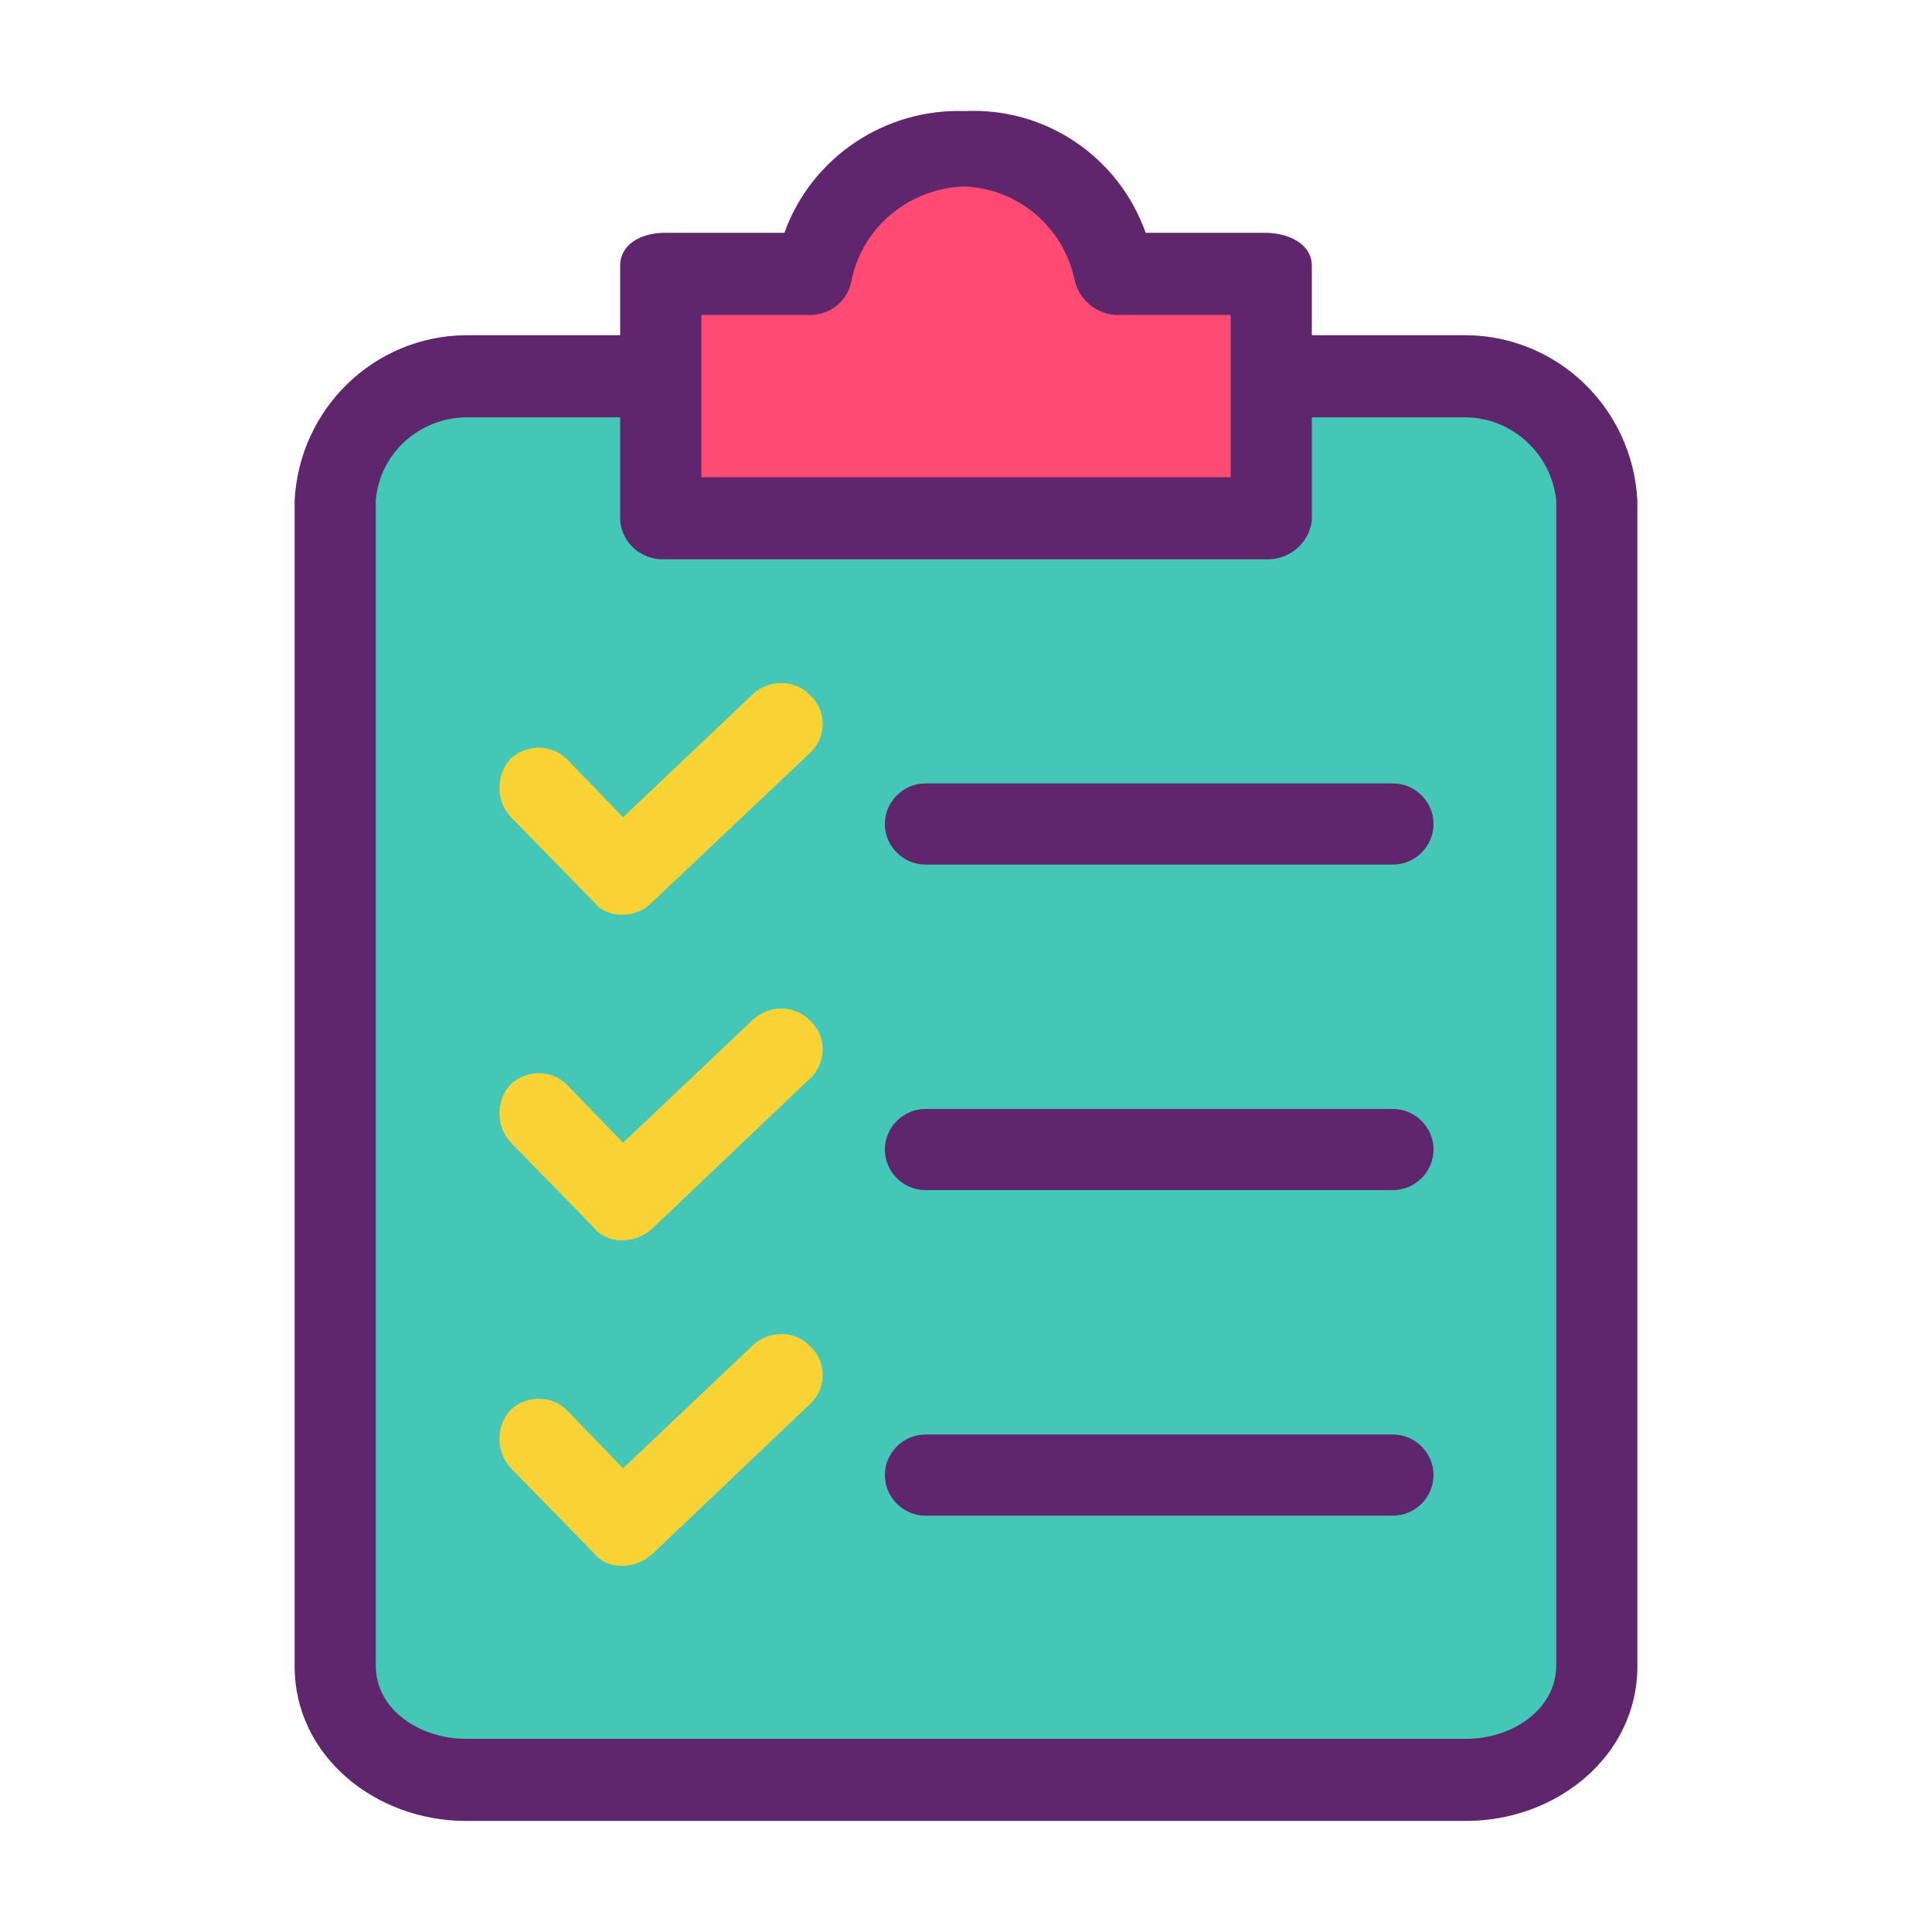
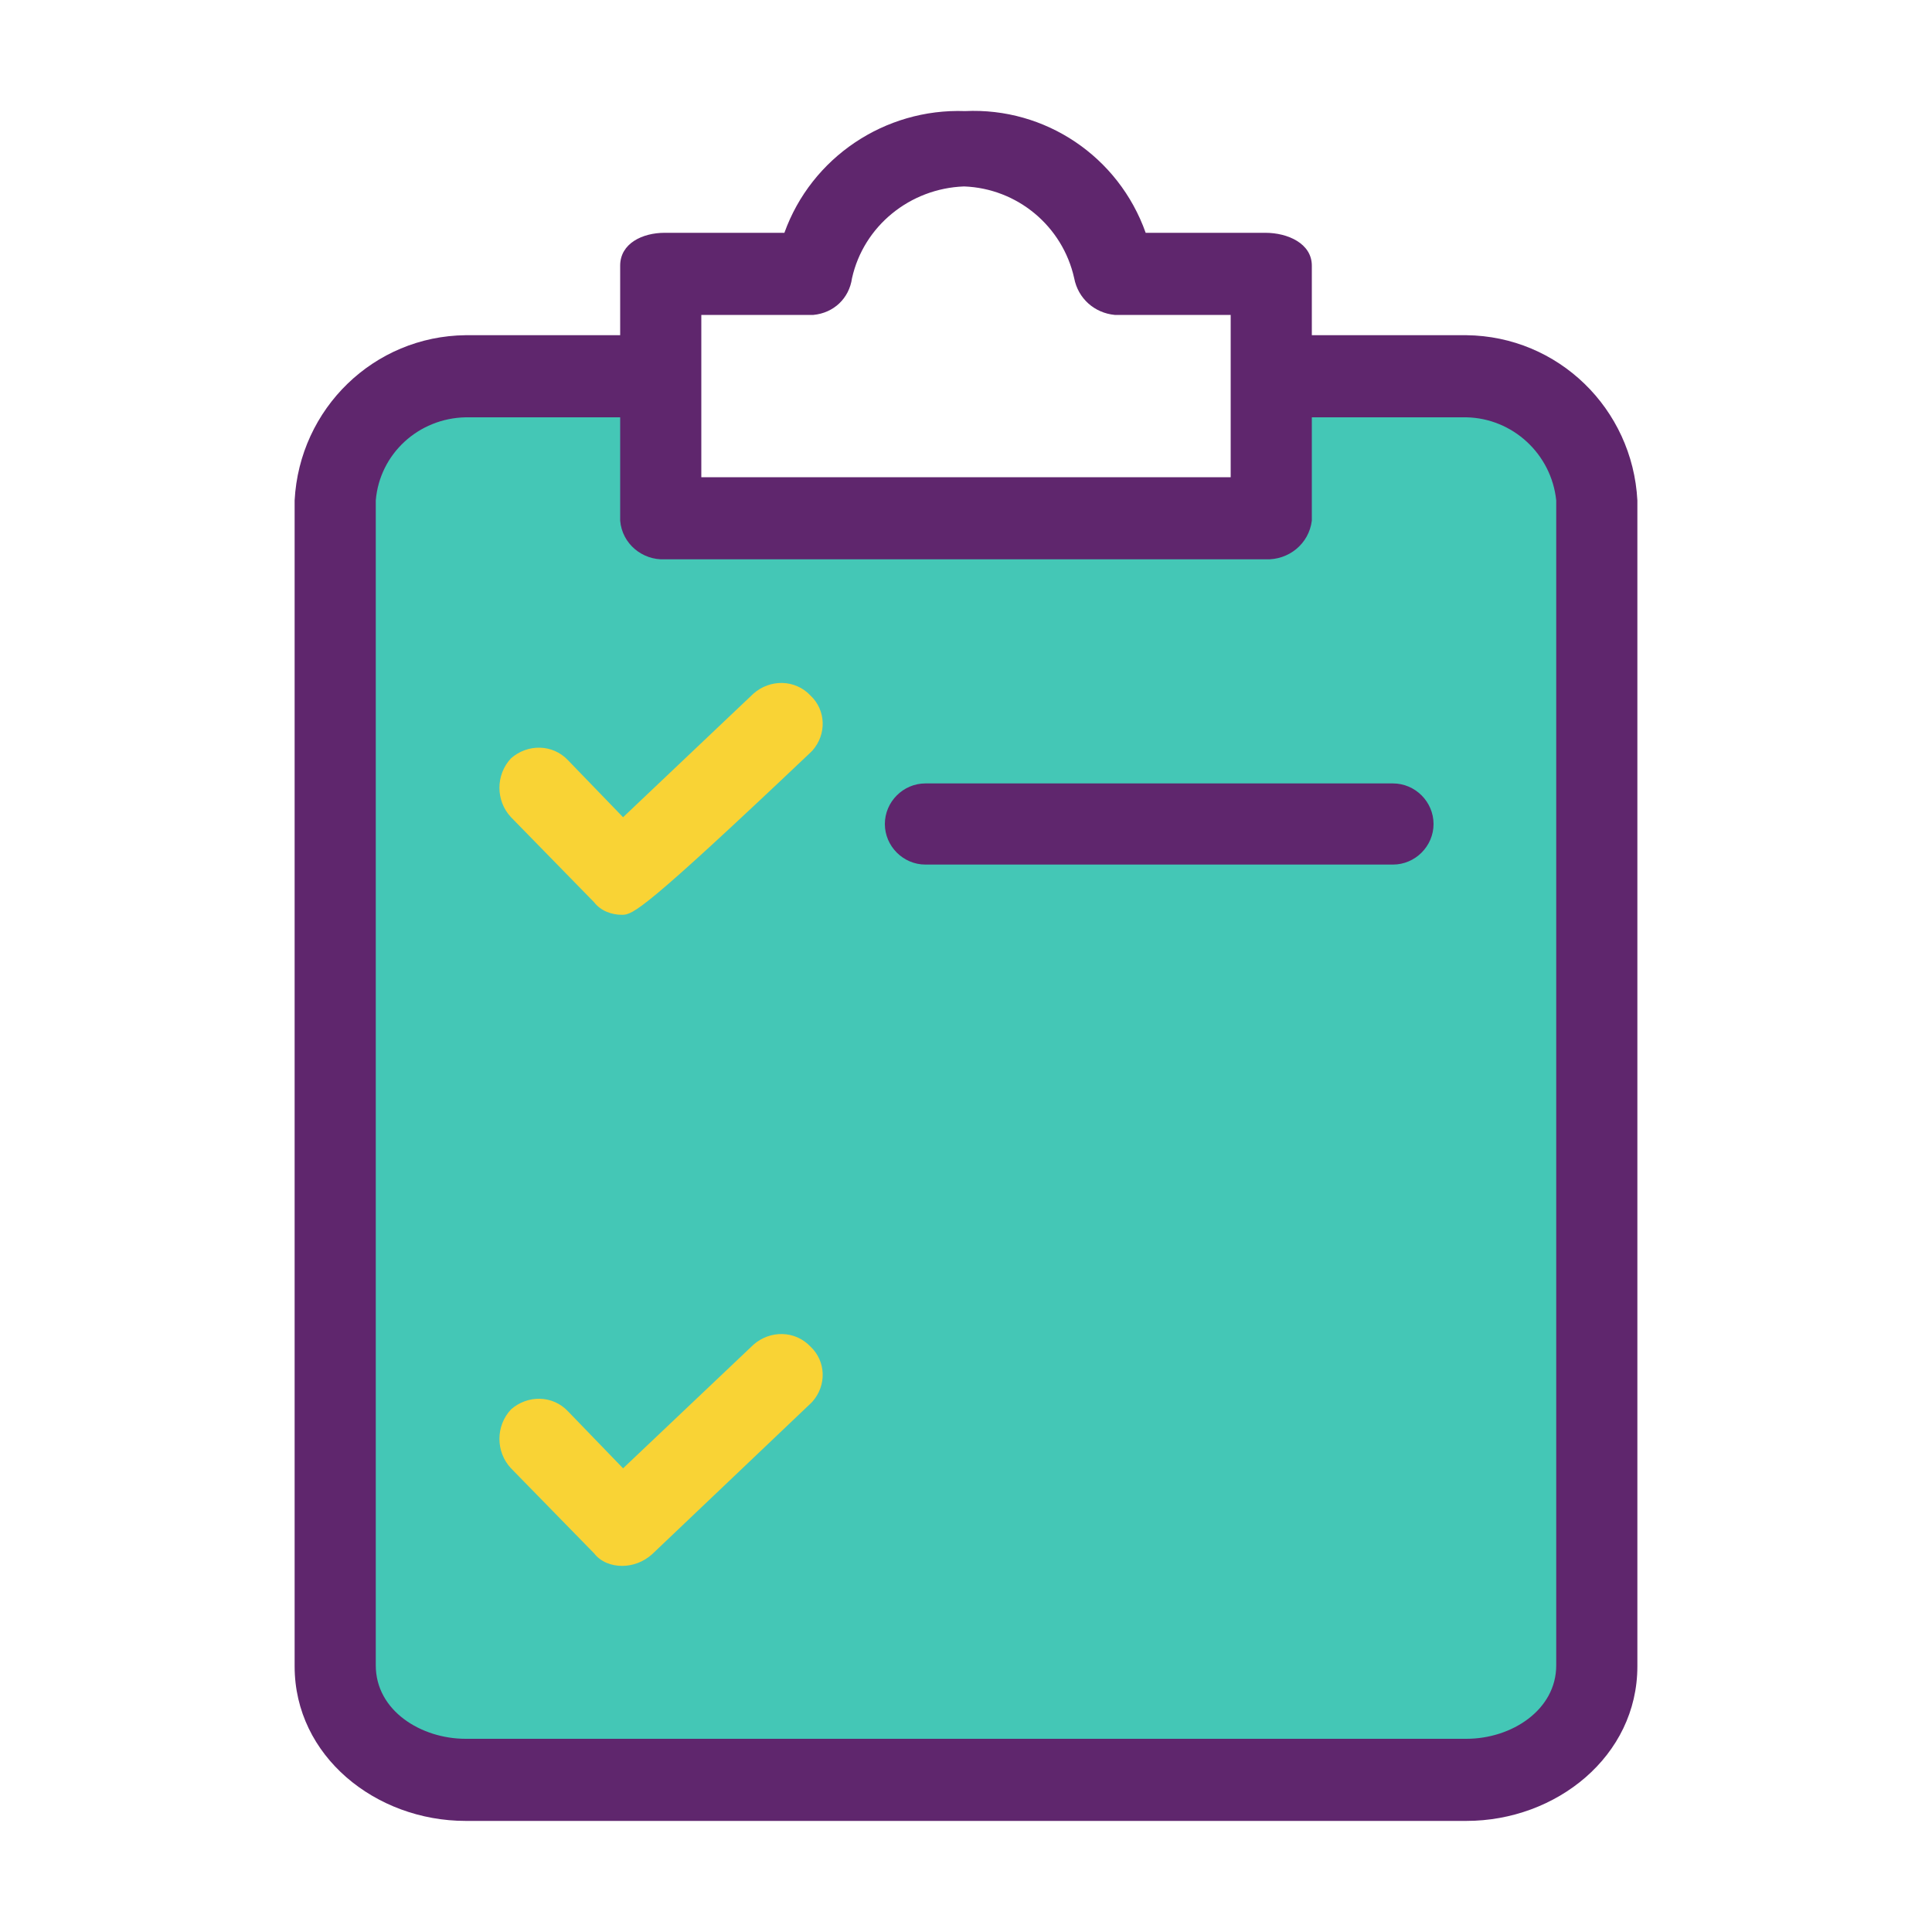
<svg xmlns="http://www.w3.org/2000/svg" version="1.1" id="Capa_1" x="0px" y="0px" viewBox="0 0 200 200" style="enable-background:new 0 0 200 200;" xml:space="preserve">
  <style type="text/css">
	.st0{fill:#44C7B6;}
	.st1{fill:#FF4A73;}
	.st2{fill:#5F266D;}
	.st3{fill:#F9D335;}
</style>
  <g>
    <g>
      <path class="st0" d="M164.4,51.8v120.7c0,7-5.7,12.6-12.6,12.6H48.2c-7,0-12.6-5.7-12.6-12.6V51.8c0-7,5.7-12.6,12.6-12.6h20.6    v14.7H131V39.2h20.8C158.8,39.2,164.4,44.8,164.4,51.8z" />
-       <path class="st1" d="M131,39.2v14.7H68.8V27.6h15.4c1.6-7.3,8.1-12.6,15.6-12.6c7.5-0.1,14.1,5.2,15.6,12.6H131V39.2z" />
    </g>
    <g>
      <path class="st2" d="M151.8,34.7h-16v-7.2c0-2.3-2.5-3.4-4.8-3.4h-12.4c-2.8-7.9-10.4-13-18.7-12.6c-8.3-0.3-15.9,4.8-18.7,12.6    H68.8c-2.3,0-4.6,1.1-4.6,3.4v7.2h-16c-9.5,0.1-17.2,7.6-17.7,17.1v120.7c0,9.3,8.4,16,17.7,16h103.6c9.3,0,17.7-6.7,17.7-16V51.8    C169,42.3,161.3,34.8,151.8,34.7z M72.6,32.6h11.6c2.1-0.2,3.7-1.7,4-3.8c1.2-5.4,6-9.3,11.6-9.5c5.5,0.2,10.2,4.1,11.4,9.5    c0.4,2.1,2.1,3.6,4.2,3.8h12v16.8H72.6V32.6z M161.1,172.4c0,4.6-4.6,7.6-9.3,7.6H48.2c-4.6,0-9.3-2.9-9.3-7.6V51.8    c0.4-4.8,4.4-8.5,9.3-8.6h16v10.7c0.2,2.4,2.3,4.1,4.6,4H131c2.4,0.1,4.5-1.6,4.8-4V43.2h16c4.8,0.1,8.8,3.8,9.3,8.6L161.1,172.4    L161.1,172.4z" />
-       <path class="st3" d="M64.4,128.4c-1.1,0-2.2-0.4-2.9-1.3l-8.6-8.8c-1.6-1.7-1.6-4.4,0-6.1c1.7-1.5,4.3-1.5,5.9,0.2l5.7,5.9    l13.5-12.8c1.7-1.5,4.3-1.5,5.9,0.2c1.6,1.5,1.7,4,0.2,5.7c-0.1,0.1-0.2,0.2-0.2,0.2l-16.4,15.6C66.6,128,65.5,128.4,64.4,128.4z" />
-       <path class="st2" d="M144.2,123.2H95.8c-2.3,0-4.2-1.9-4.2-4.2s1.9-4.2,4.2-4.2h48.4c2.3,0,4.2,1.9,4.2,4.2    C148.4,121.3,146.5,123.2,144.2,123.2z" />
-       <path class="st3" d="M64.4,94.7c-1.1,0-2.2-0.4-2.9-1.3l-8.6-8.8c-1.6-1.7-1.6-4.4,0-6.1c1.7-1.5,4.3-1.5,5.9,0.2l5.7,5.9    l13.5-12.8c1.7-1.5,4.3-1.5,5.9,0.2c1.6,1.5,1.7,4,0.2,5.7c-0.1,0.1-0.2,0.2-0.2,0.2L67.4,93.5C66.6,94.3,65.5,94.7,64.4,94.7z" />
+       <path class="st3" d="M64.4,94.7c-1.1,0-2.2-0.4-2.9-1.3l-8.6-8.8c-1.6-1.7-1.6-4.4,0-6.1c1.7-1.5,4.3-1.5,5.9,0.2l5.7,5.9    l13.5-12.8c1.7-1.5,4.3-1.5,5.9,0.2c1.6,1.5,1.7,4,0.2,5.7c-0.1,0.1-0.2,0.2-0.2,0.2C66.6,94.3,65.5,94.7,64.4,94.7z" />
      <path class="st2" d="M144.2,89.5H95.8c-2.3,0-4.2-1.9-4.2-4.2c0-2.3,1.9-4.2,4.2-4.2h48.4c2.3,0,4.2,1.9,4.2,4.2    C148.4,87.6,146.5,89.5,144.2,89.5z" />
      <path class="st3" d="M64.4,162.1c-1.1,0-2.2-0.4-2.9-1.3l-8.6-8.8c-1.6-1.7-1.6-4.4,0-6.1c1.7-1.5,4.3-1.5,5.9,0.2l5.7,5.9    l13.5-12.8c1.7-1.5,4.3-1.5,5.9,0.2c1.6,1.5,1.7,4,0.2,5.7c-0.1,0.1-0.2,0.2-0.2,0.2l-16.4,15.6C66.6,161.7,65.5,162.1,64.4,162.1    z" />
-       <path class="st2" d="M144.2,156.9H95.8c-2.3,0-4.2-1.9-4.2-4.2c0-2.3,1.9-4.2,4.2-4.2h48.4c2.3,0,4.2,1.9,4.2,4.2    C148.4,155,146.5,156.9,144.2,156.9z" />
    </g>
  </g>
</svg>